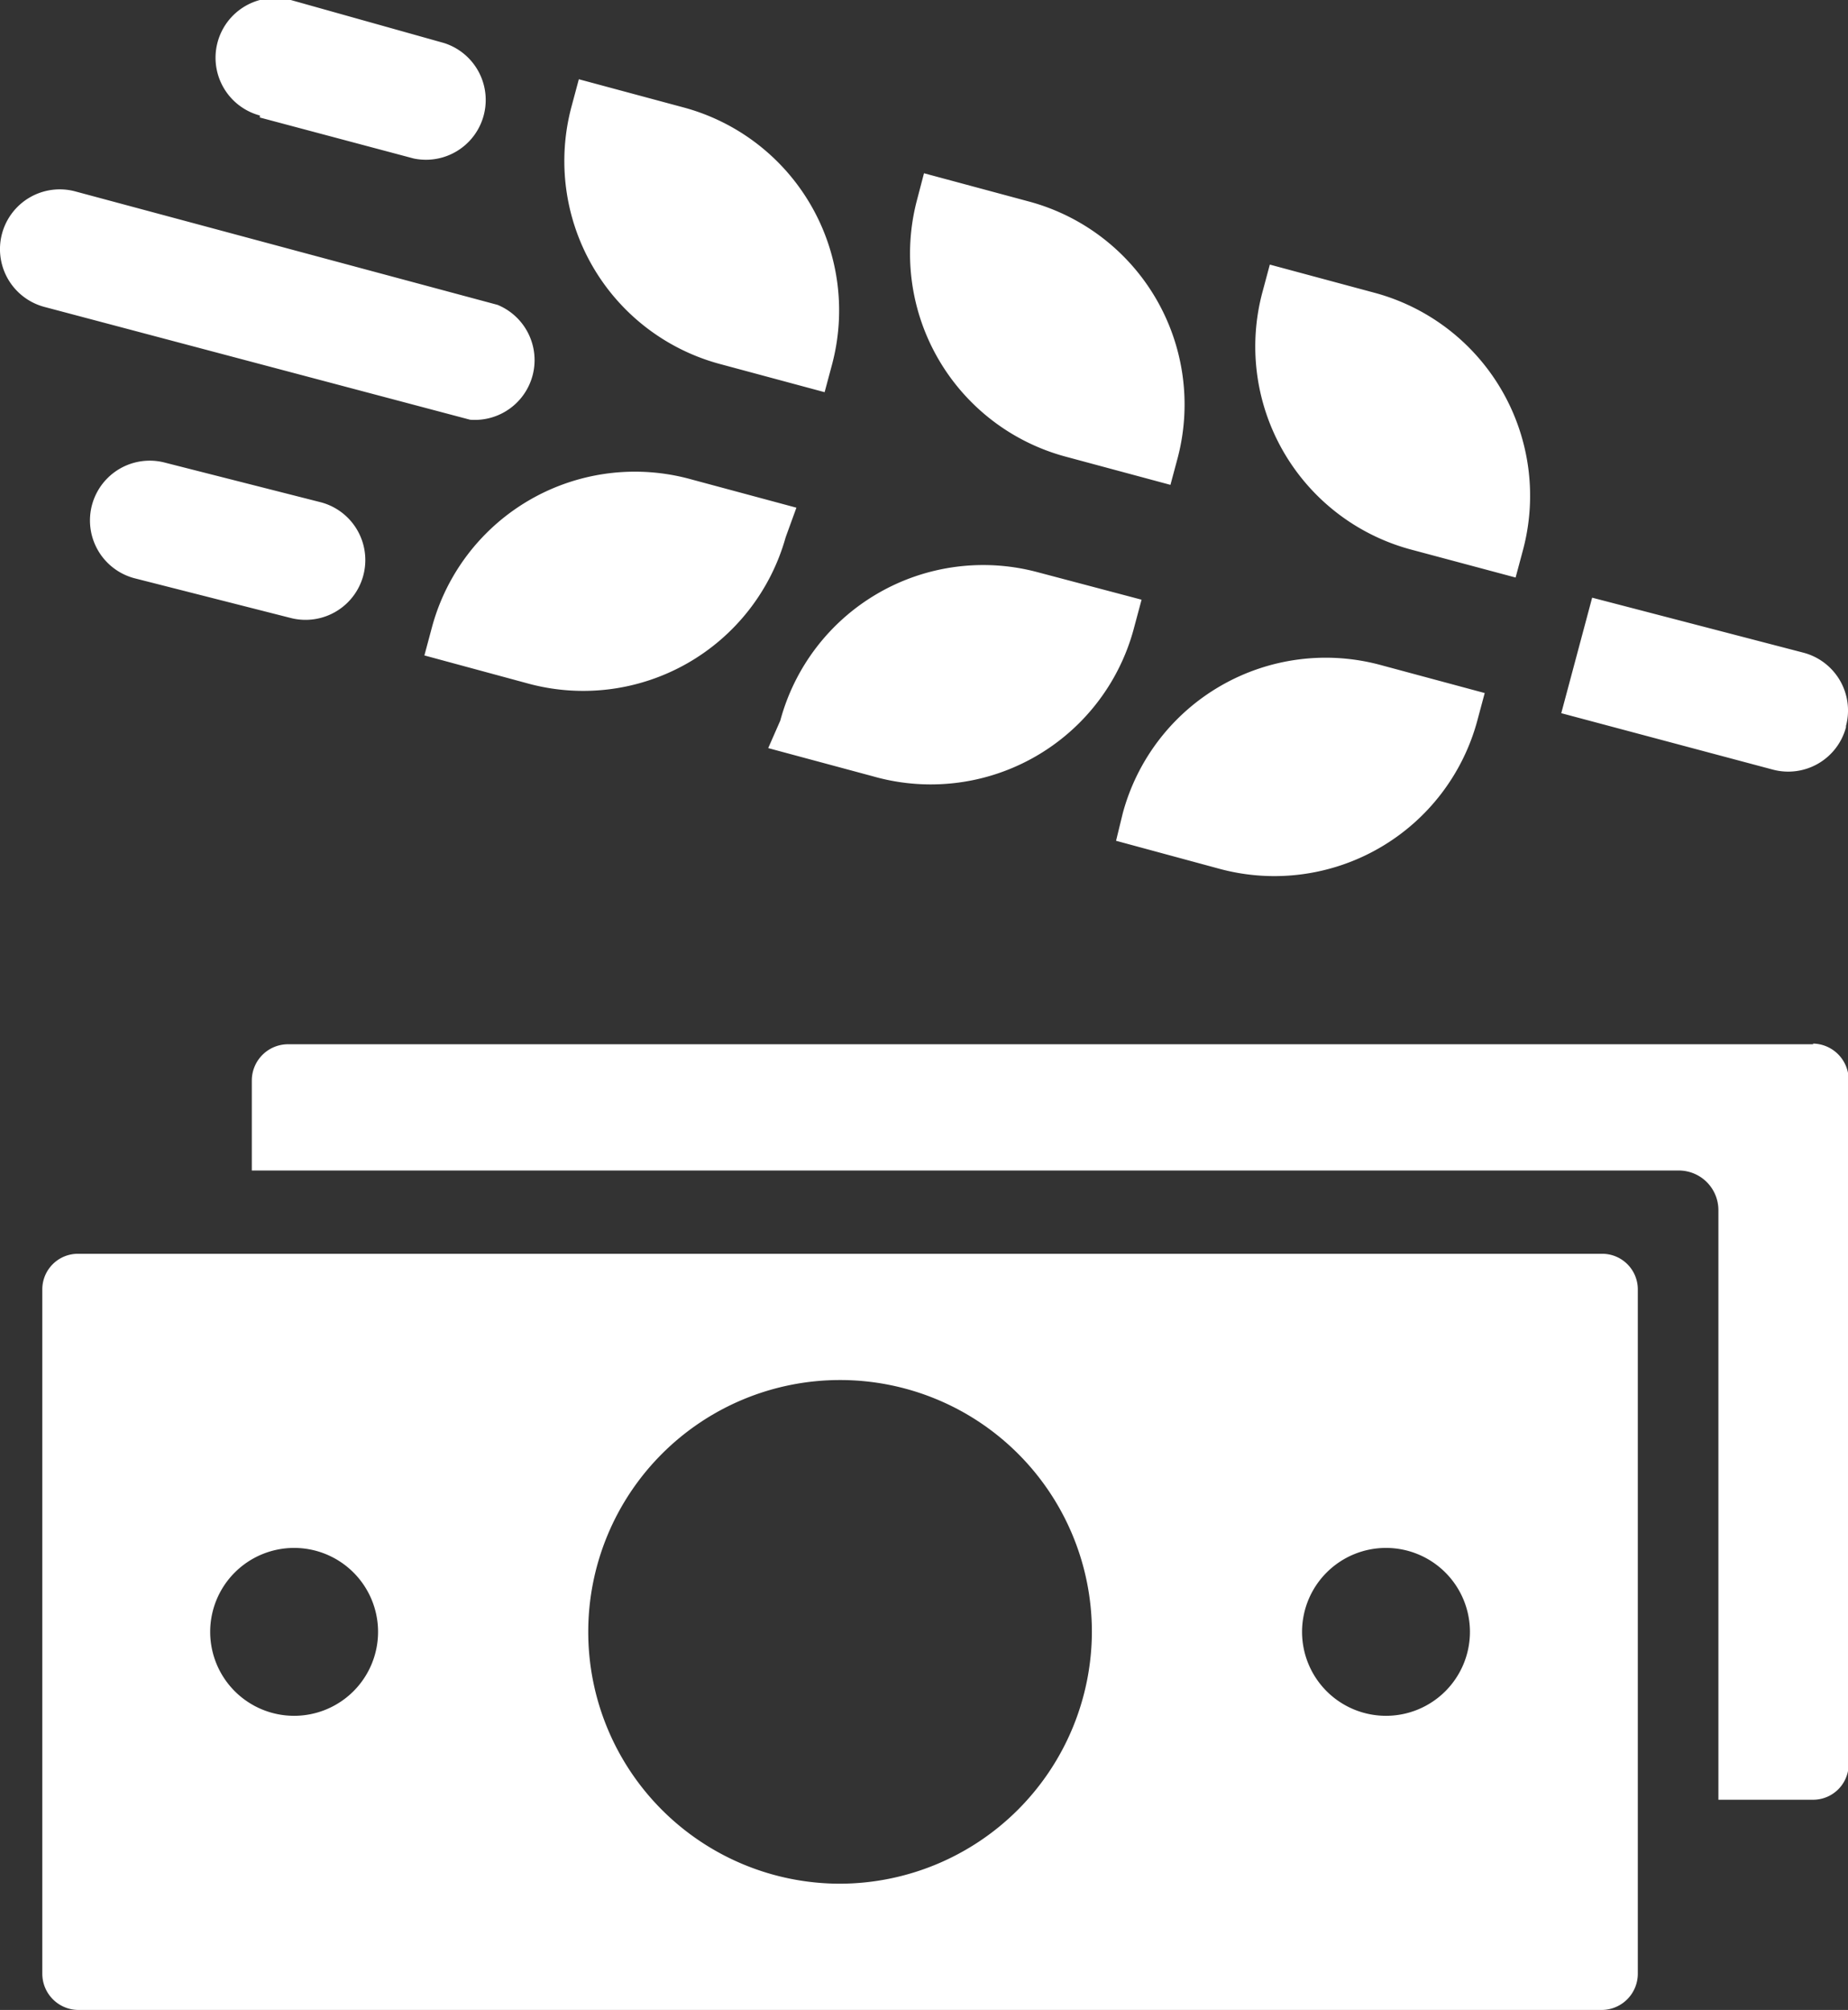
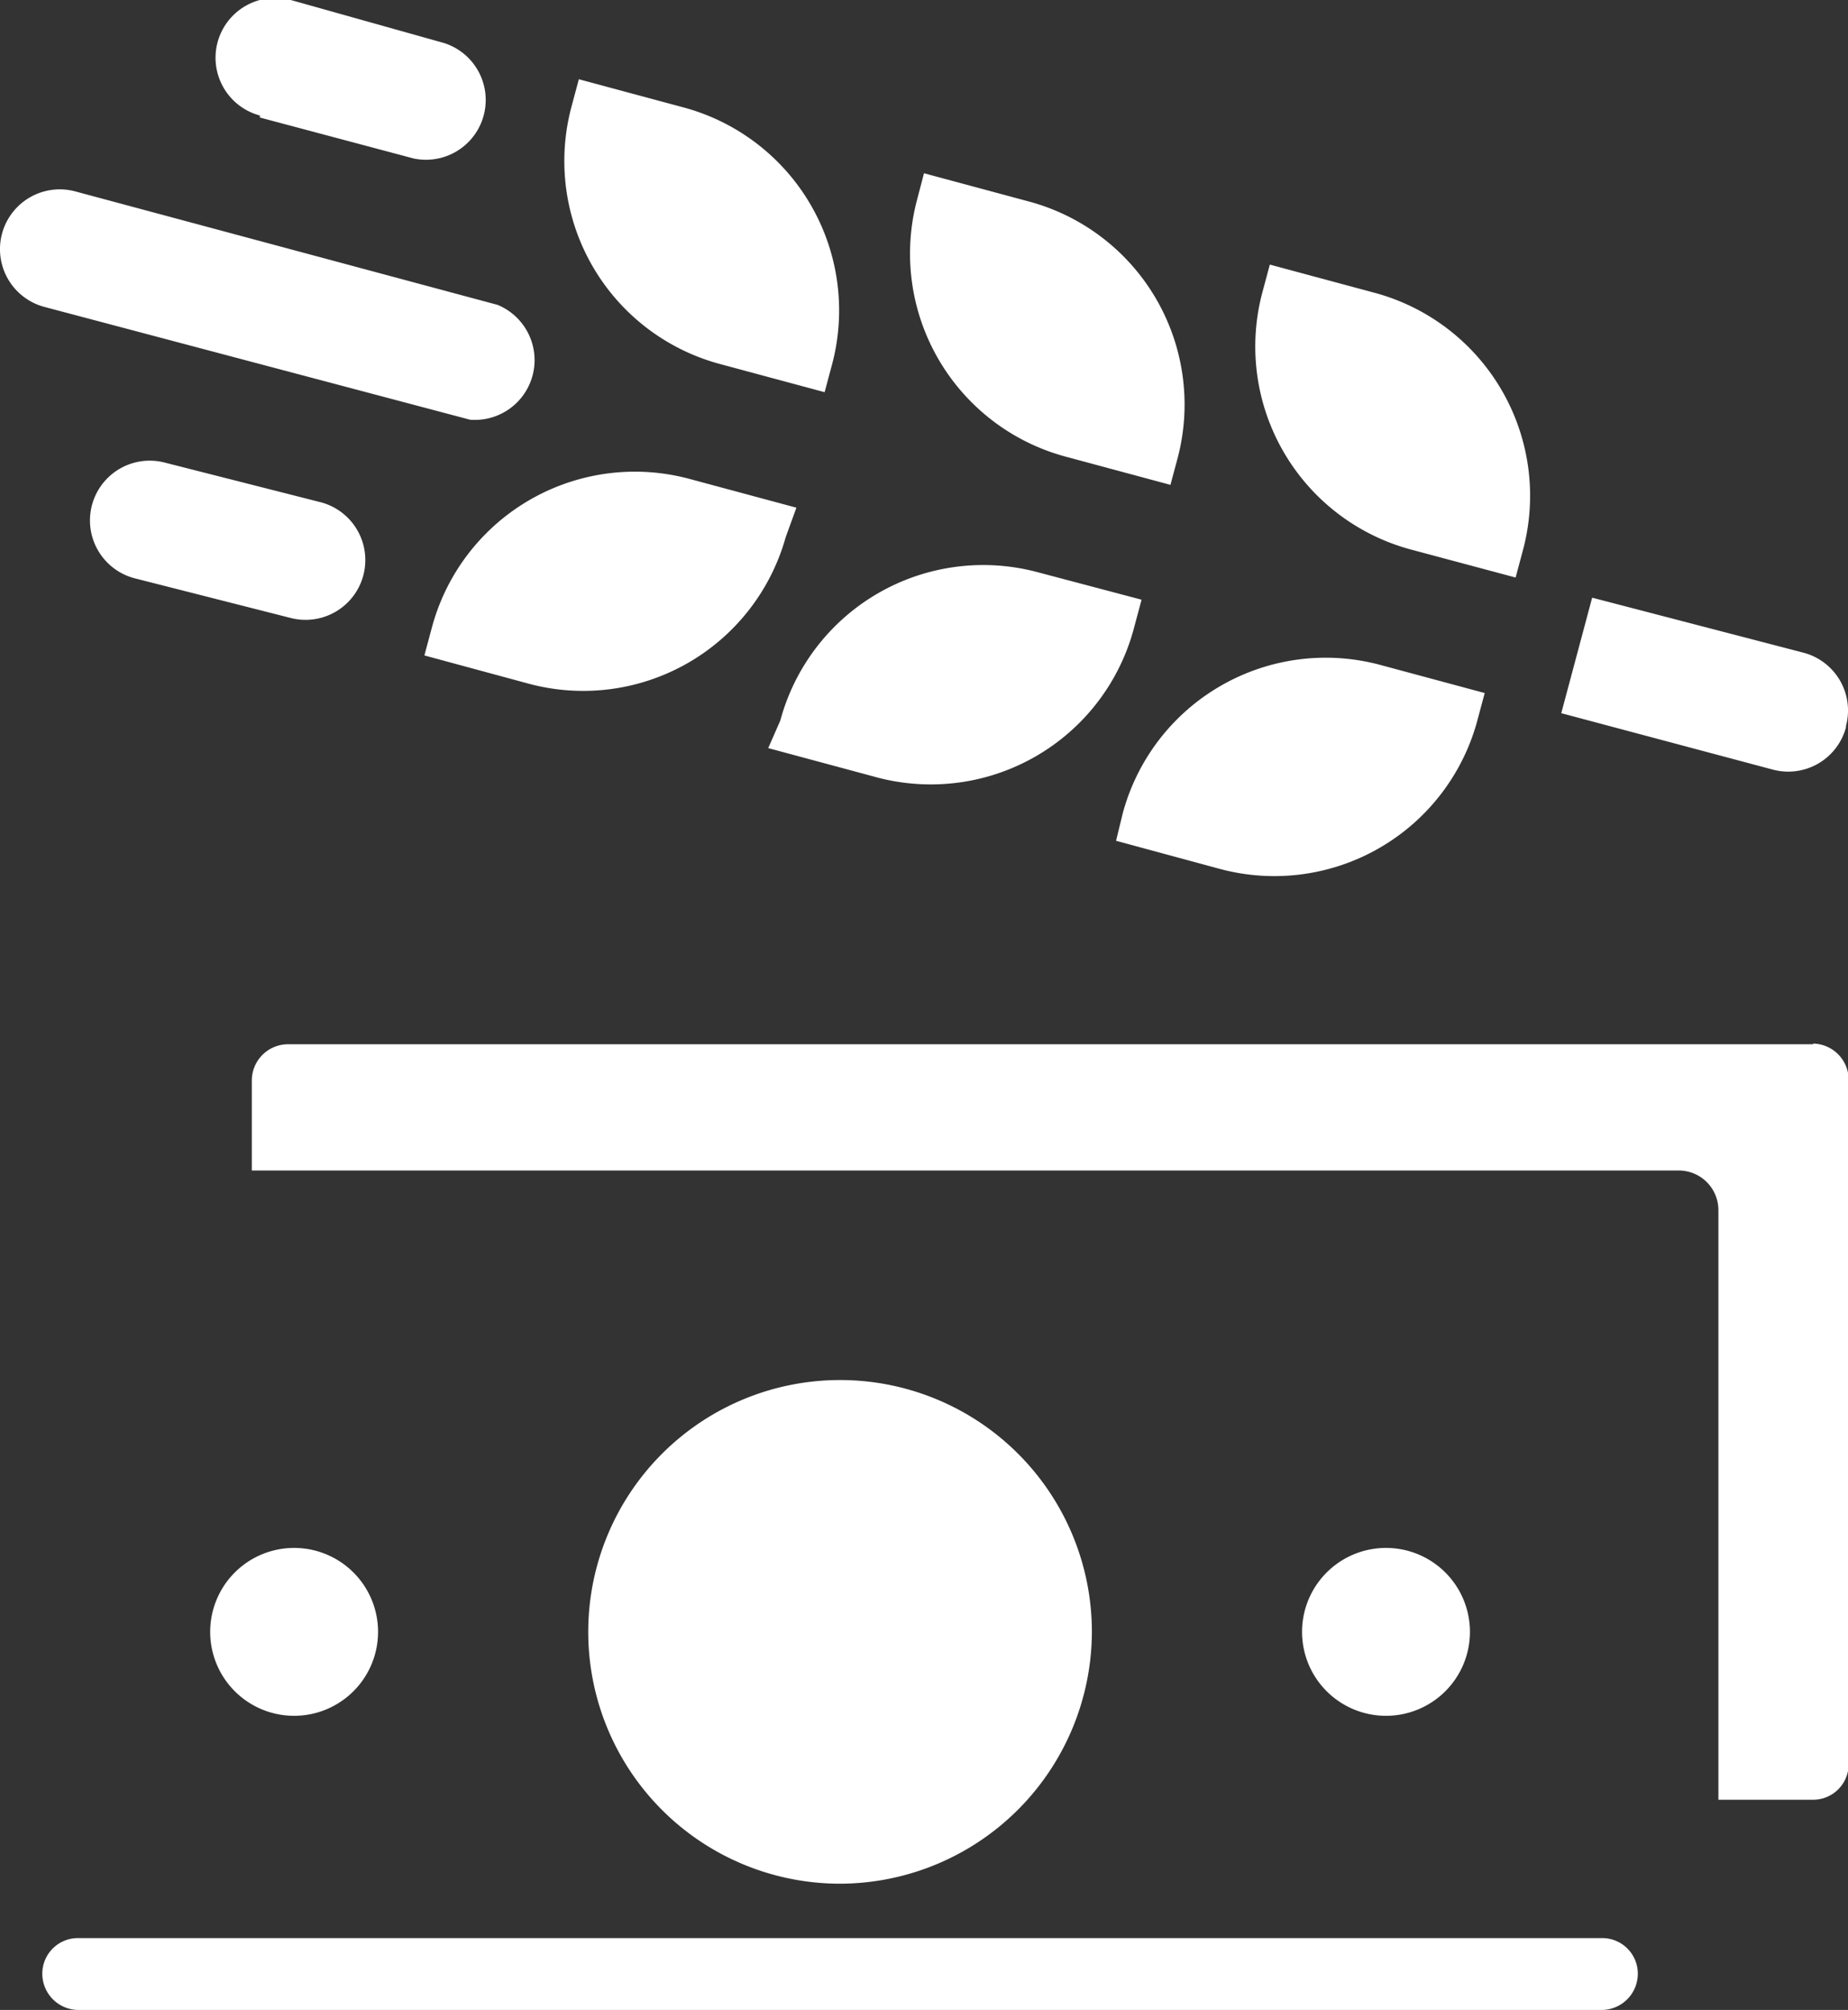
<svg xmlns="http://www.w3.org/2000/svg" viewBox="0 0 27.52 29.93">
  <rect x="0" y="0" width="27.52" height="29.93" fill="#333333" stroke="none" />
  <defs>
    <style>.cls-1{fill:#fff;}</style>
  </defs>
  <title>eco_white</title>
  <g id="Livello_2" data-name="Livello 2">
    <g id="Livello_1-2" data-name="Livello 1">
-       <path class="cls-1" d="M.66,4.57a.89.89,0,0,1,.46-1.72L7.41,4.54A.89.89,0,0,1,7,6.25ZM3.87,1.75l2.29.61A.89.89,0,0,0,6.61.64L4.33,0a.89.89,0,1,0-.46,1.72m.91,5.76a.89.89,0,1,1-.46,1.72L2,8.61a.89.89,0,1,1,.46-1.72Zm22.71,3.33a.89.89,0,0,0-.63-1.09L23.71,8.9l-.46,1.72,3.15.84a.89.89,0,0,0,1.09-.63M18.8,4.35l.11-.41,1.56.42a3.13,3.13,0,0,1,2.21,3.83l-.11.41L21,8.18A3.13,3.13,0,0,1,18.8,4.35M15.87,6.8l1.56.42.11-.41A3.13,3.13,0,0,0,15.32,3l-1.56-.42L13.65,3A3.13,3.13,0,0,0,15.87,6.8M8.51,1.59l.11-.41,1.56.42a3.13,3.13,0,0,1,2.21,3.83l-.11.41-1.56-.42A3.13,3.13,0,0,1,8.51,1.59m8.11,10.93,1.55.42A3.13,3.13,0,0,0,22,10.73l.11-.41L20.55,9.9a3.13,3.13,0,0,0-3.83,2.21Zm-5-1.79a3.13,3.13,0,0,1,3.83-2.21L17,8.93l-.11.41A3.13,3.13,0,0,1,13,11.56l-1.56-.42Zm.24-3.17-1.56-.42A3.13,3.13,0,0,0,6.43,9.35l-.11.41,1.55.42A3.13,3.13,0,0,0,11.7,8ZM21.89,24.3a1.25,1.25,0,1,0-1.25,1.25,1.25,1.25,0,0,0,1.25-1.25m-5.63,0a3.75,3.75,0,1,0-3.75,3.75,3.76,3.76,0,0,0,3.75-3.75m-10.63,0a1.25,1.25,0,1,0-1.25,1.25A1.25,1.25,0,0,0,5.63,24.3m18.76-5.1V29.39a.54.54,0,0,1-.53.54H1.16a.54.54,0,0,1-.53-.54V19.2a.53.53,0,0,1,.53-.53h22.7a.53.53,0,0,1,.53.53M27,15.55H4.28a.54.54,0,0,0-.53.54v1.34H25a.59.59,0,0,1,.59.59V26.8H27a.53.53,0,0,0,.53-.53V16.08a.54.54,0,0,0-.53-.54" />
+       <path class="cls-1" d="M.66,4.57a.89.89,0,0,1,.46-1.72L7.41,4.54A.89.89,0,0,1,7,6.25ZM3.87,1.75l2.29.61A.89.89,0,0,0,6.61.64L4.33,0a.89.89,0,1,0-.46,1.72m.91,5.76a.89.89,0,1,1-.46,1.72L2,8.61a.89.89,0,1,1,.46-1.72Zm22.71,3.33a.89.89,0,0,0-.63-1.09L23.71,8.9l-.46,1.72,3.15.84a.89.89,0,0,0,1.09-.63M18.8,4.35l.11-.41,1.56.42a3.13,3.13,0,0,1,2.21,3.83l-.11.41L21,8.18A3.13,3.13,0,0,1,18.8,4.35M15.87,6.8l1.56.42.11-.41A3.13,3.13,0,0,0,15.32,3l-1.56-.42L13.65,3A3.13,3.13,0,0,0,15.87,6.8M8.51,1.59l.11-.41,1.56.42a3.13,3.13,0,0,1,2.21,3.83l-.11.41-1.56-.42A3.13,3.13,0,0,1,8.51,1.59m8.11,10.93,1.55.42A3.13,3.13,0,0,0,22,10.73l.11-.41L20.55,9.9a3.13,3.13,0,0,0-3.83,2.21Zm-5-1.79a3.13,3.13,0,0,1,3.83-2.21L17,8.93l-.11.41A3.13,3.13,0,0,1,13,11.56l-1.56-.42Zm.24-3.17-1.56-.42A3.13,3.13,0,0,0,6.43,9.35l-.11.41,1.55.42A3.13,3.13,0,0,0,11.7,8ZM21.89,24.3a1.25,1.25,0,1,0-1.25,1.25,1.25,1.25,0,0,0,1.25-1.25m-5.63,0a3.75,3.75,0,1,0-3.75,3.75,3.76,3.76,0,0,0,3.75-3.75m-10.63,0a1.25,1.25,0,1,0-1.25,1.25A1.25,1.25,0,0,0,5.63,24.3m18.76-5.1V29.39a.54.54,0,0,1-.53.54H1.16a.54.54,0,0,1-.53-.54a.53.53,0,0,1,.53-.53h22.7a.53.53,0,0,1,.53.53M27,15.55H4.28a.54.54,0,0,0-.53.54v1.34H25a.59.59,0,0,1,.59.59V26.8H27a.53.53,0,0,0,.53-.53V16.08a.54.54,0,0,0-.53-.54" />
    </g>
  </g>
</svg>